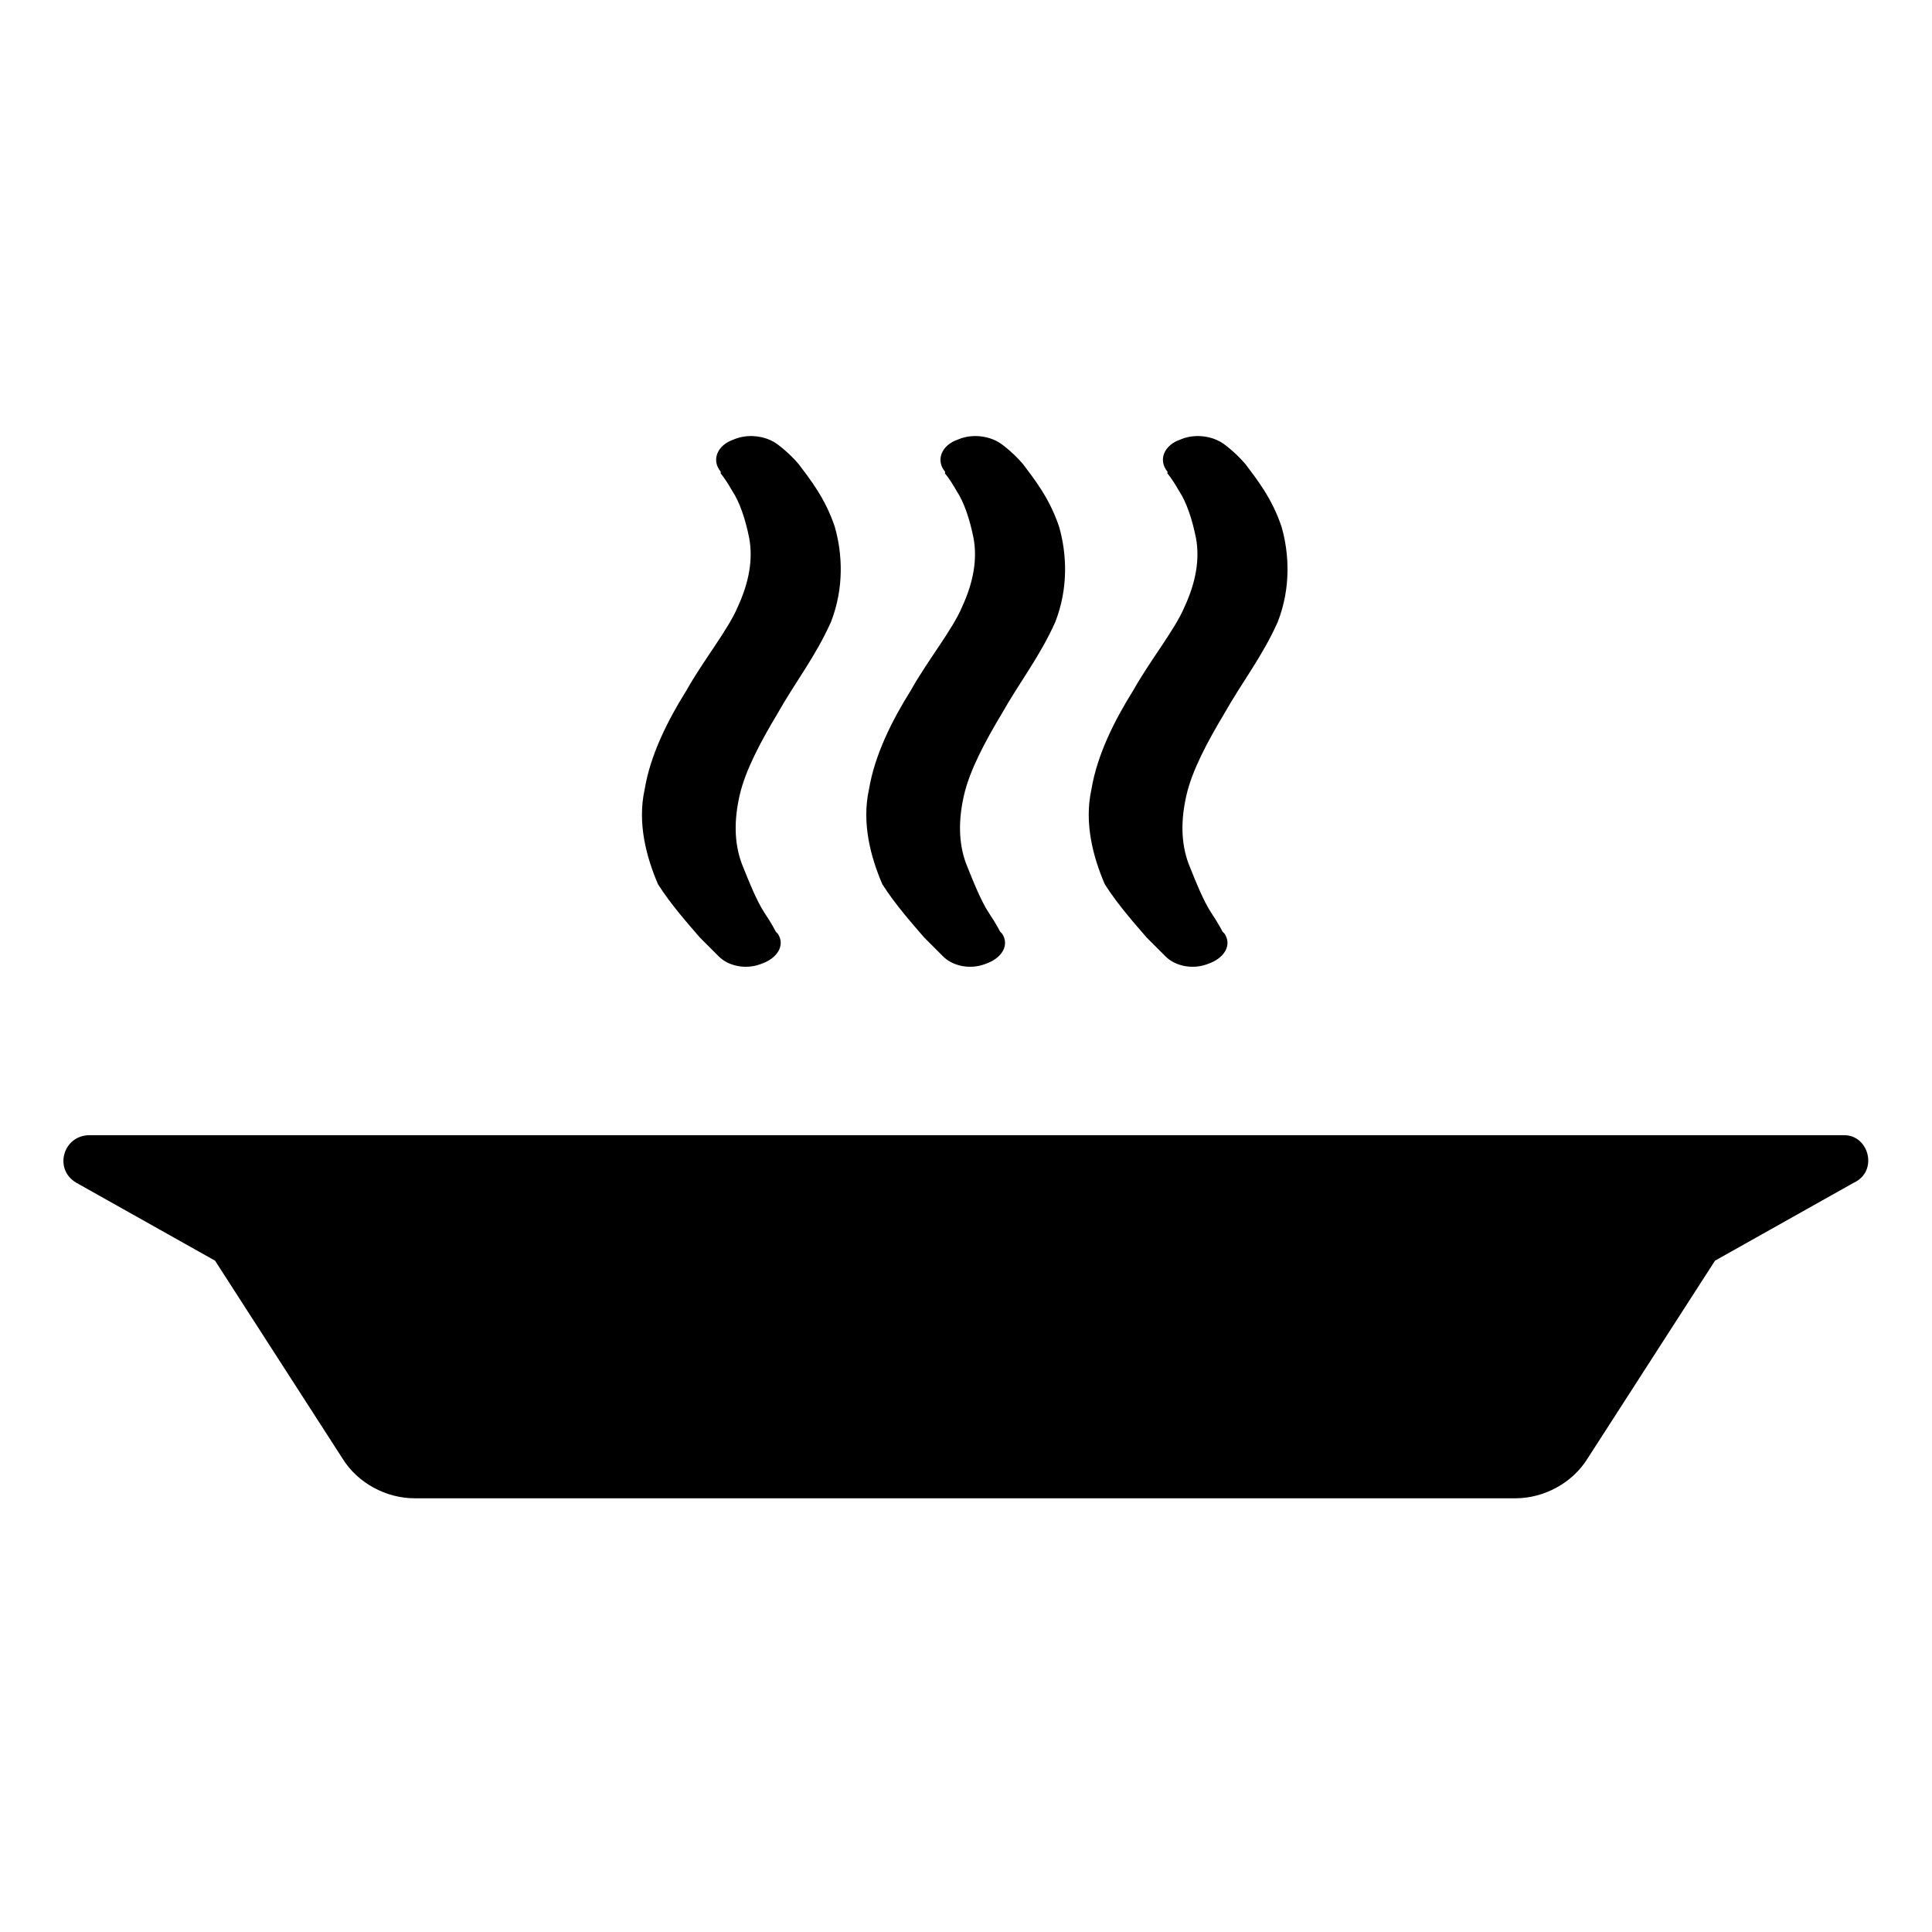
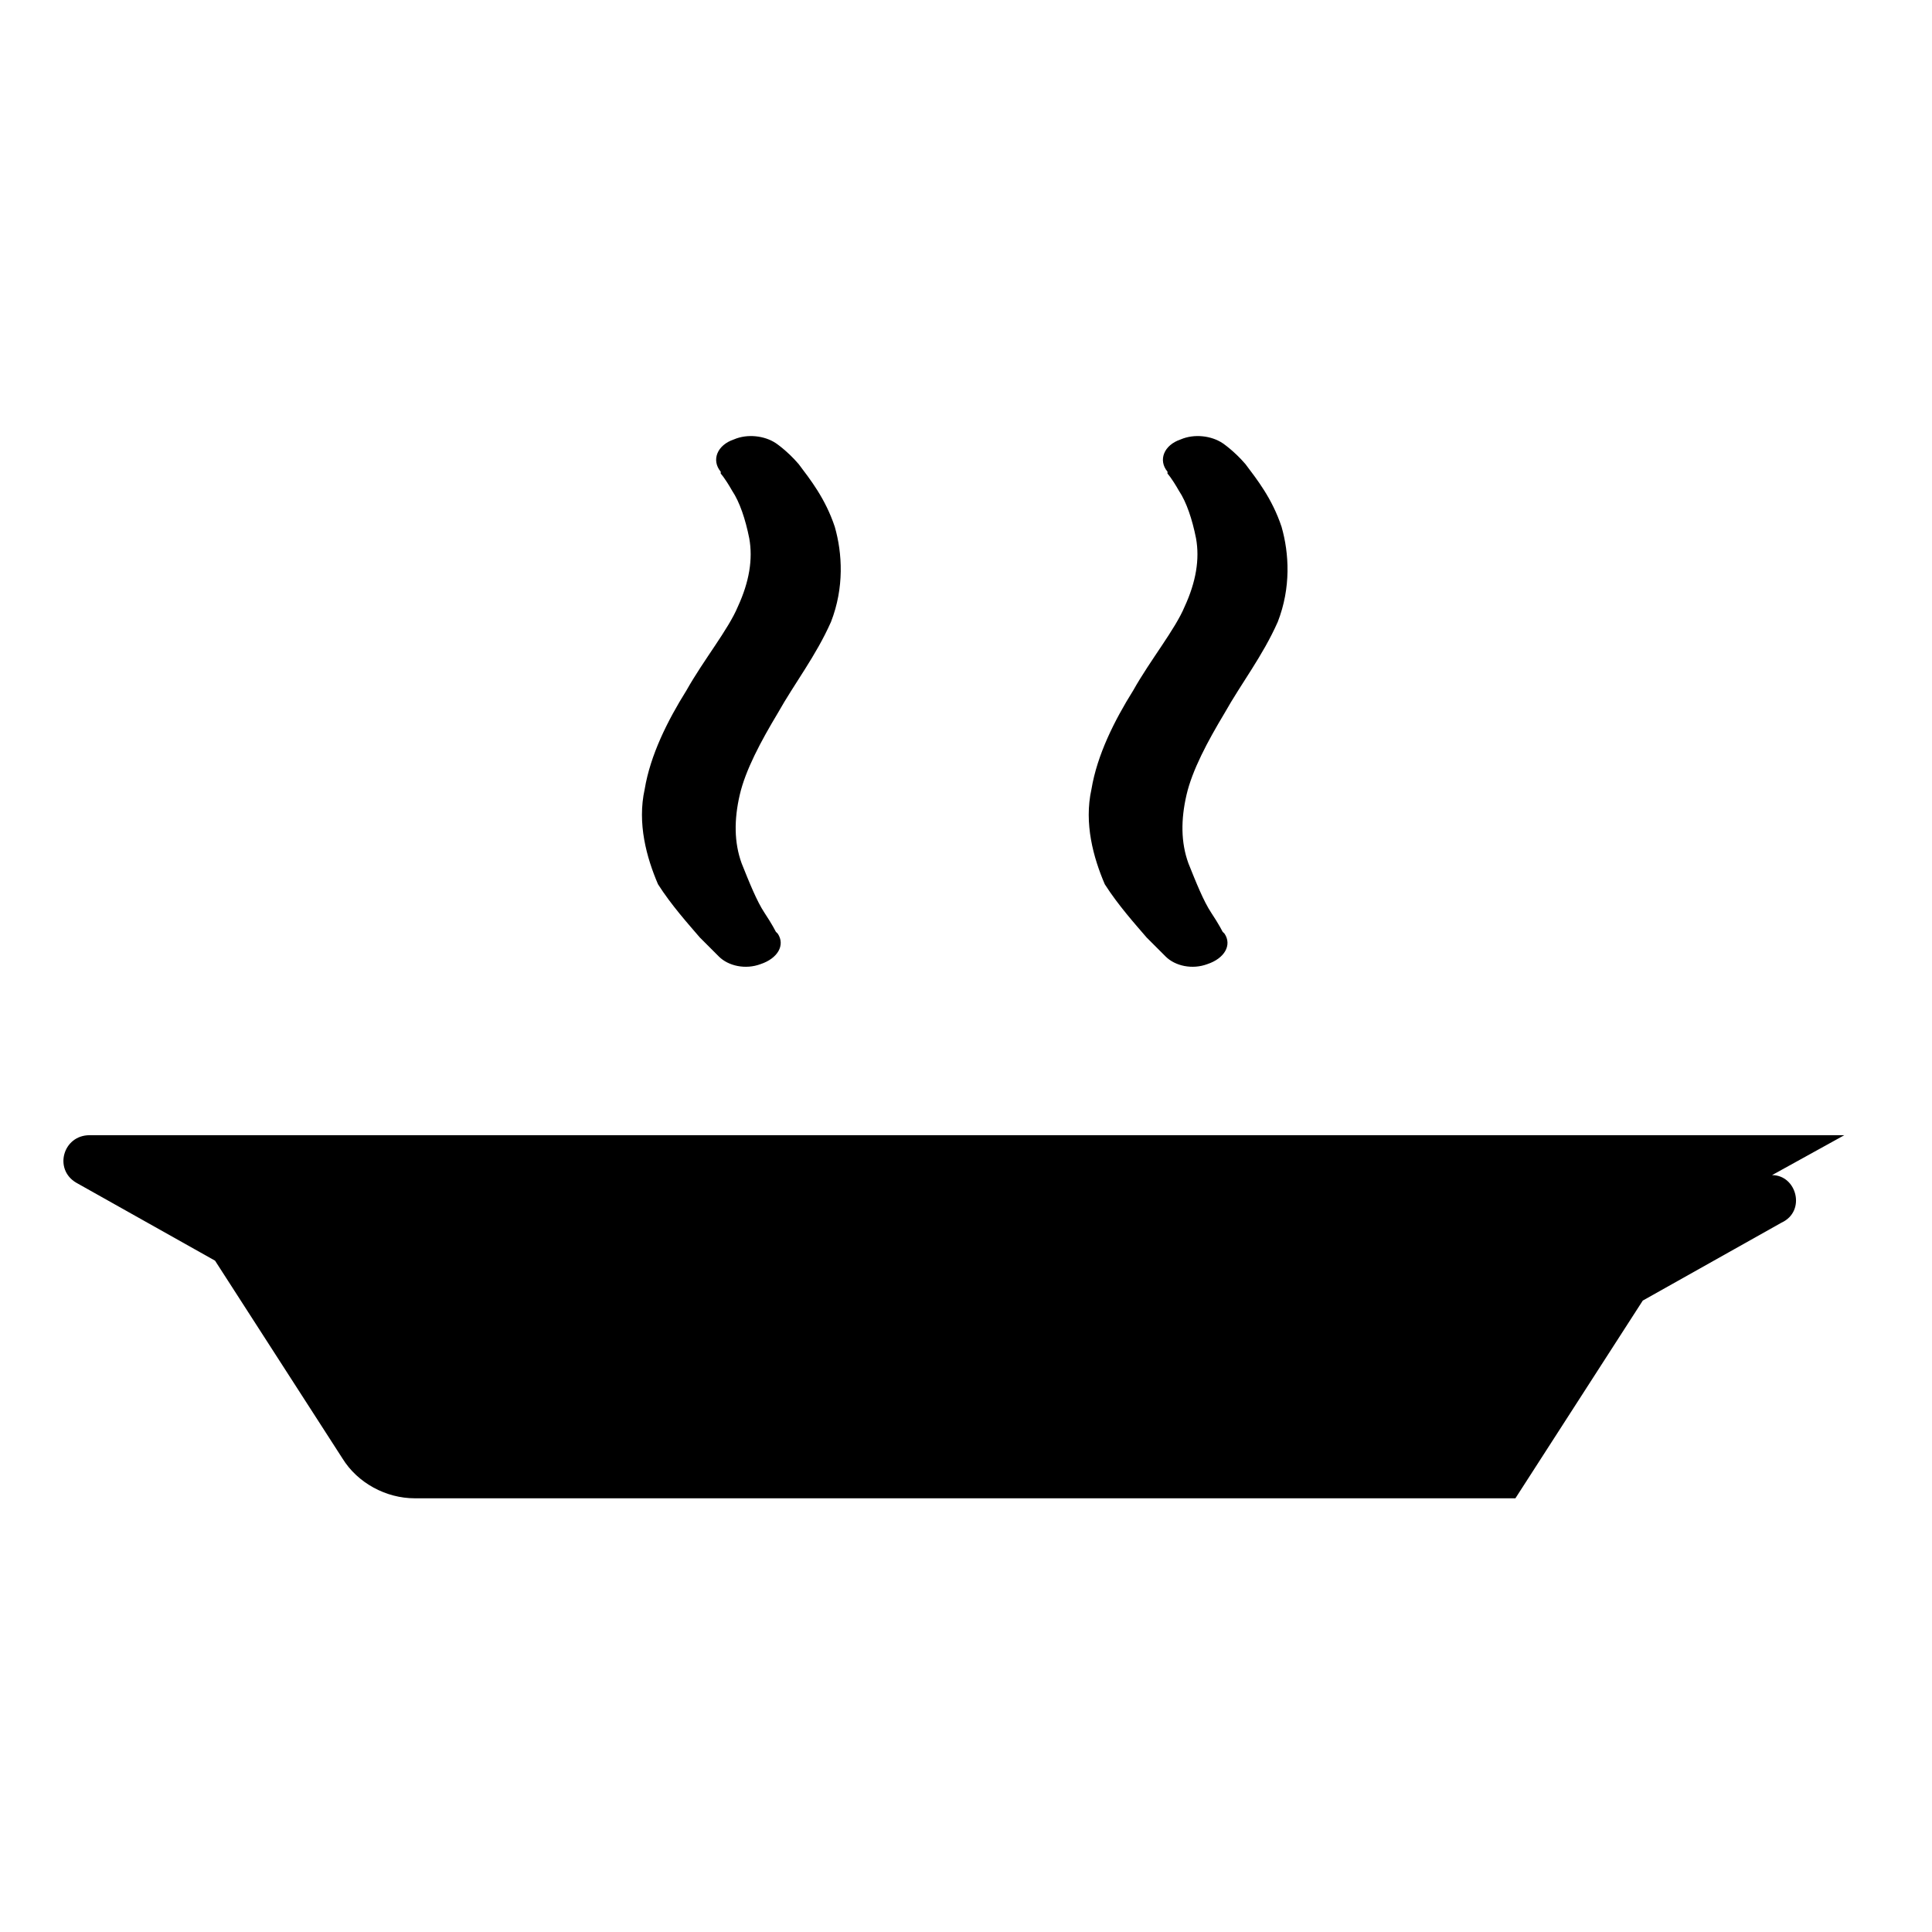
<svg xmlns="http://www.w3.org/2000/svg" fill="#000000" width="800px" height="800px" version="1.1" viewBox="144 144 512 512">
  <g>
-     <path d="m632.76 444.84h-465.02c-7.055 0-9.574 9.07-3.527 12.594l36.777 20.656 33.754 52.395c4.031 6.551 11.586 10.578 19.145 10.578h291.71c7.559 0 15.113-4.031 19.145-10.578l33.754-52.395 36.777-20.656c6.555-3.019 4.035-12.594-2.516-12.594z" />
+     <path d="m632.76 444.84h-465.02c-7.055 0-9.574 9.07-3.527 12.594l36.777 20.656 33.754 52.395c4.031 6.551 11.586 10.578 19.145 10.578h291.71l33.754-52.395 36.777-20.656c6.555-3.019 4.035-12.594-2.516-12.594z" />
    <path d="m329.46 392.44c3.527 3.527 5.039 5.039 5.039 5.039 2.519 2.519 7.055 3.527 11.082 2.016 4.535-1.512 6.551-5.039 4.535-8.062l-0.504-0.504s-1.008-2.016-3.023-5.039-4.031-8.062-6.047-13.098c-2.016-5.543-2.016-11.586-0.504-18.137s5.543-14.105 10.078-21.664c4.535-8.062 10.078-15.113 14.105-24.184 3.527-9.07 3.023-18.137 1.008-25.191-2.519-7.559-6.551-12.594-9.574-16.625-3.023-3.527-6.047-5.543-6.047-5.543-3.023-2.016-7.559-2.519-11.082-1.008-4.535 1.512-6.047 5.543-3.527 8.566v0.504s1.008 1.008 3.023 4.535c2.016 3.023 3.527 7.559 4.535 12.594 1.008 5.543 0 11.586-3.023 18.137-2.519 6.047-9.07 14.105-13.602 22.168-5.039 8.062-9.574 17.129-11.082 26.199-2.016 9.07 0.504 18.137 3.527 25.191 3.523 5.539 8.059 10.578 11.082 14.105z" />
-     <path d="m388.91 392.44 5.039 5.039c2.519 2.519 7.055 3.527 11.082 2.016 4.535-1.512 6.551-5.039 4.535-8.062l-0.504-0.504s-1.008-2.016-3.023-5.039-4.031-8.062-6.047-13.098c-2.016-5.543-2.016-11.586-0.504-18.137 1.512-6.551 5.543-14.105 10.078-21.664 4.535-8.062 10.078-15.113 14.105-24.184 3.527-9.07 3.023-18.137 1.008-25.191-2.519-7.559-6.551-12.594-9.574-16.625-3.023-3.527-6.047-5.543-6.047-5.543-3.023-2.016-7.559-2.519-11.082-1.008-4.535 1.512-6.047 5.543-3.527 8.566v0.504s1.008 1.008 3.023 4.535c2.016 3.023 3.527 7.559 4.535 12.594 1.008 5.543 0 11.586-3.023 18.137-2.519 6.047-9.07 14.105-13.602 22.168-5.039 8.062-9.574 17.129-11.082 26.199-2.016 9.07 0.504 18.137 3.527 25.191 3.527 5.539 8.059 10.578 11.082 14.105z" />
    <path d="m447.86 392.44 5.039 5.039c2.519 2.519 7.055 3.527 11.082 2.016 4.535-1.512 6.551-5.039 4.535-8.062l-0.504-0.504s-1.008-2.016-3.023-5.039-4.031-8.062-6.047-13.098c-2.016-5.543-2.016-11.586-0.504-18.137s5.543-14.105 10.078-21.664c4.535-8.062 10.078-15.113 14.105-24.184 3.527-9.07 3.023-18.137 1.008-25.191-2.519-7.559-6.551-12.594-9.574-16.625-3.023-3.527-6.047-5.543-6.047-5.543-3.023-2.016-7.559-2.519-11.082-1.008-4.535 1.512-6.047 5.543-3.527 8.566v0.504s1.008 1.008 3.023 4.535c2.016 3.023 3.527 7.559 4.535 12.594 1.008 5.543 0 11.586-3.023 18.137-2.519 6.047-9.07 14.105-13.602 22.168-5.039 8.062-9.574 17.129-11.082 26.199-2.016 9.07 0.504 18.137 3.527 25.191 3.527 5.539 8.059 10.578 11.082 14.105z" />
  </g>
</svg>